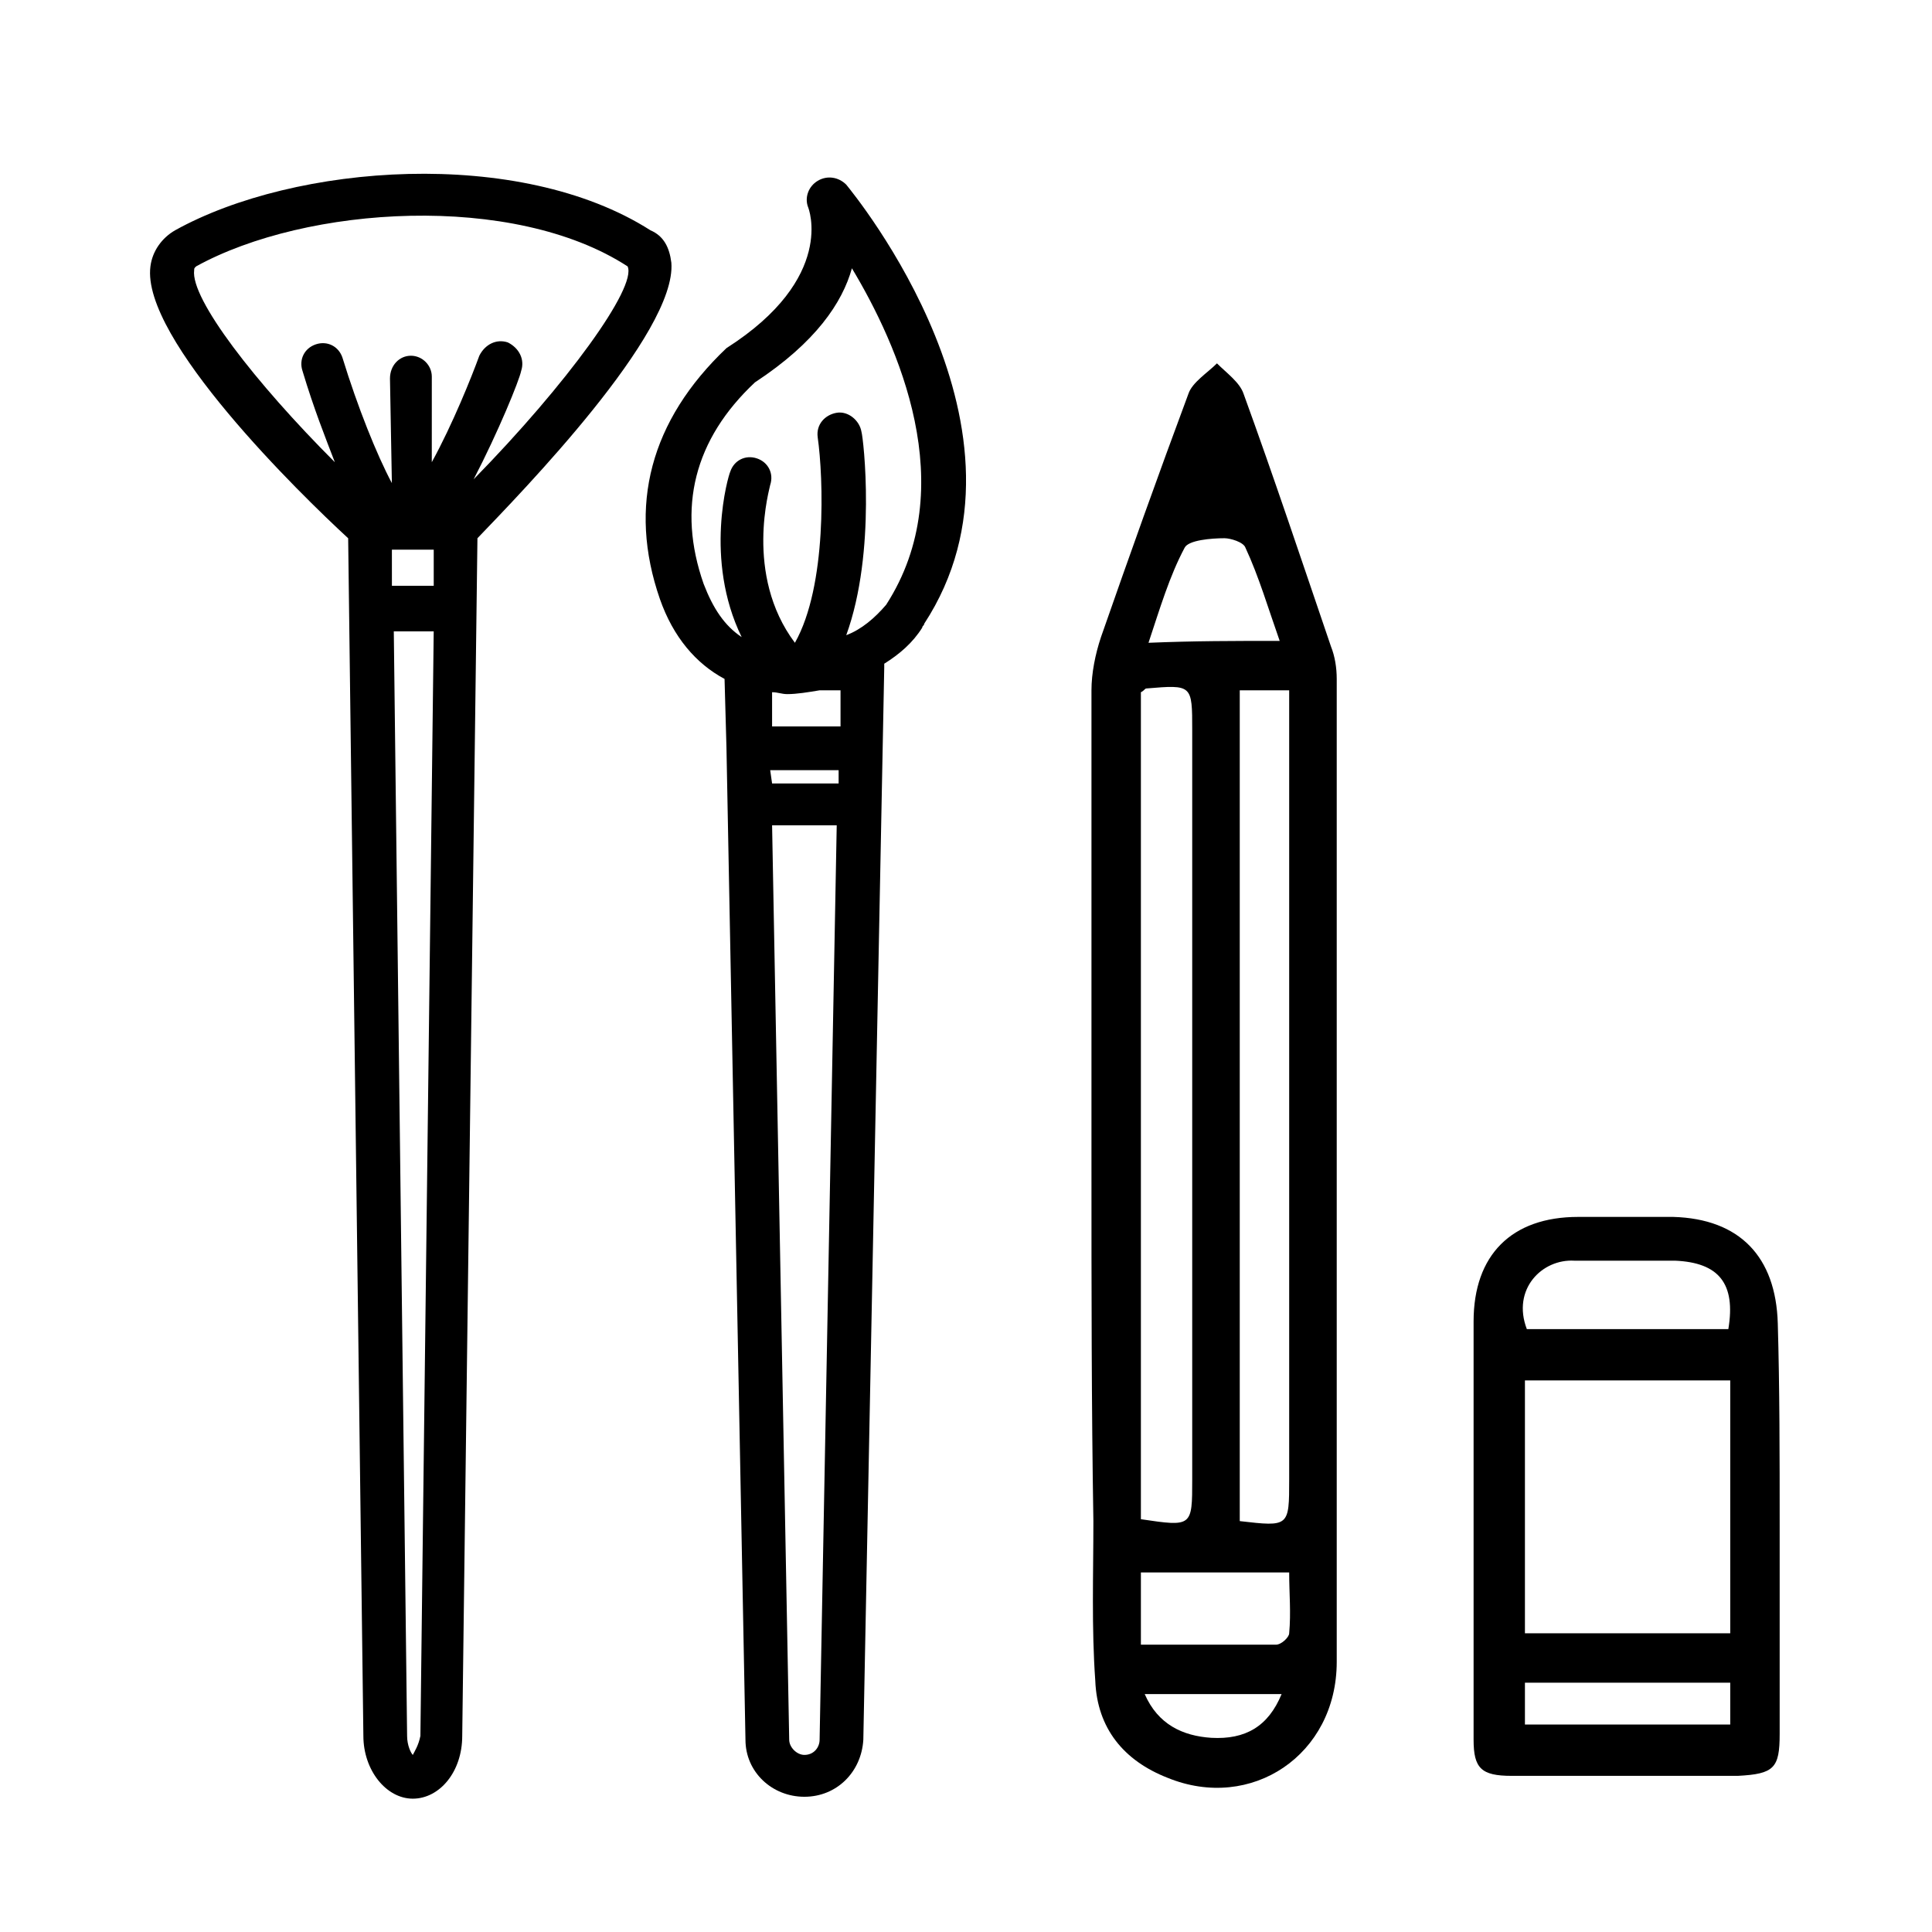
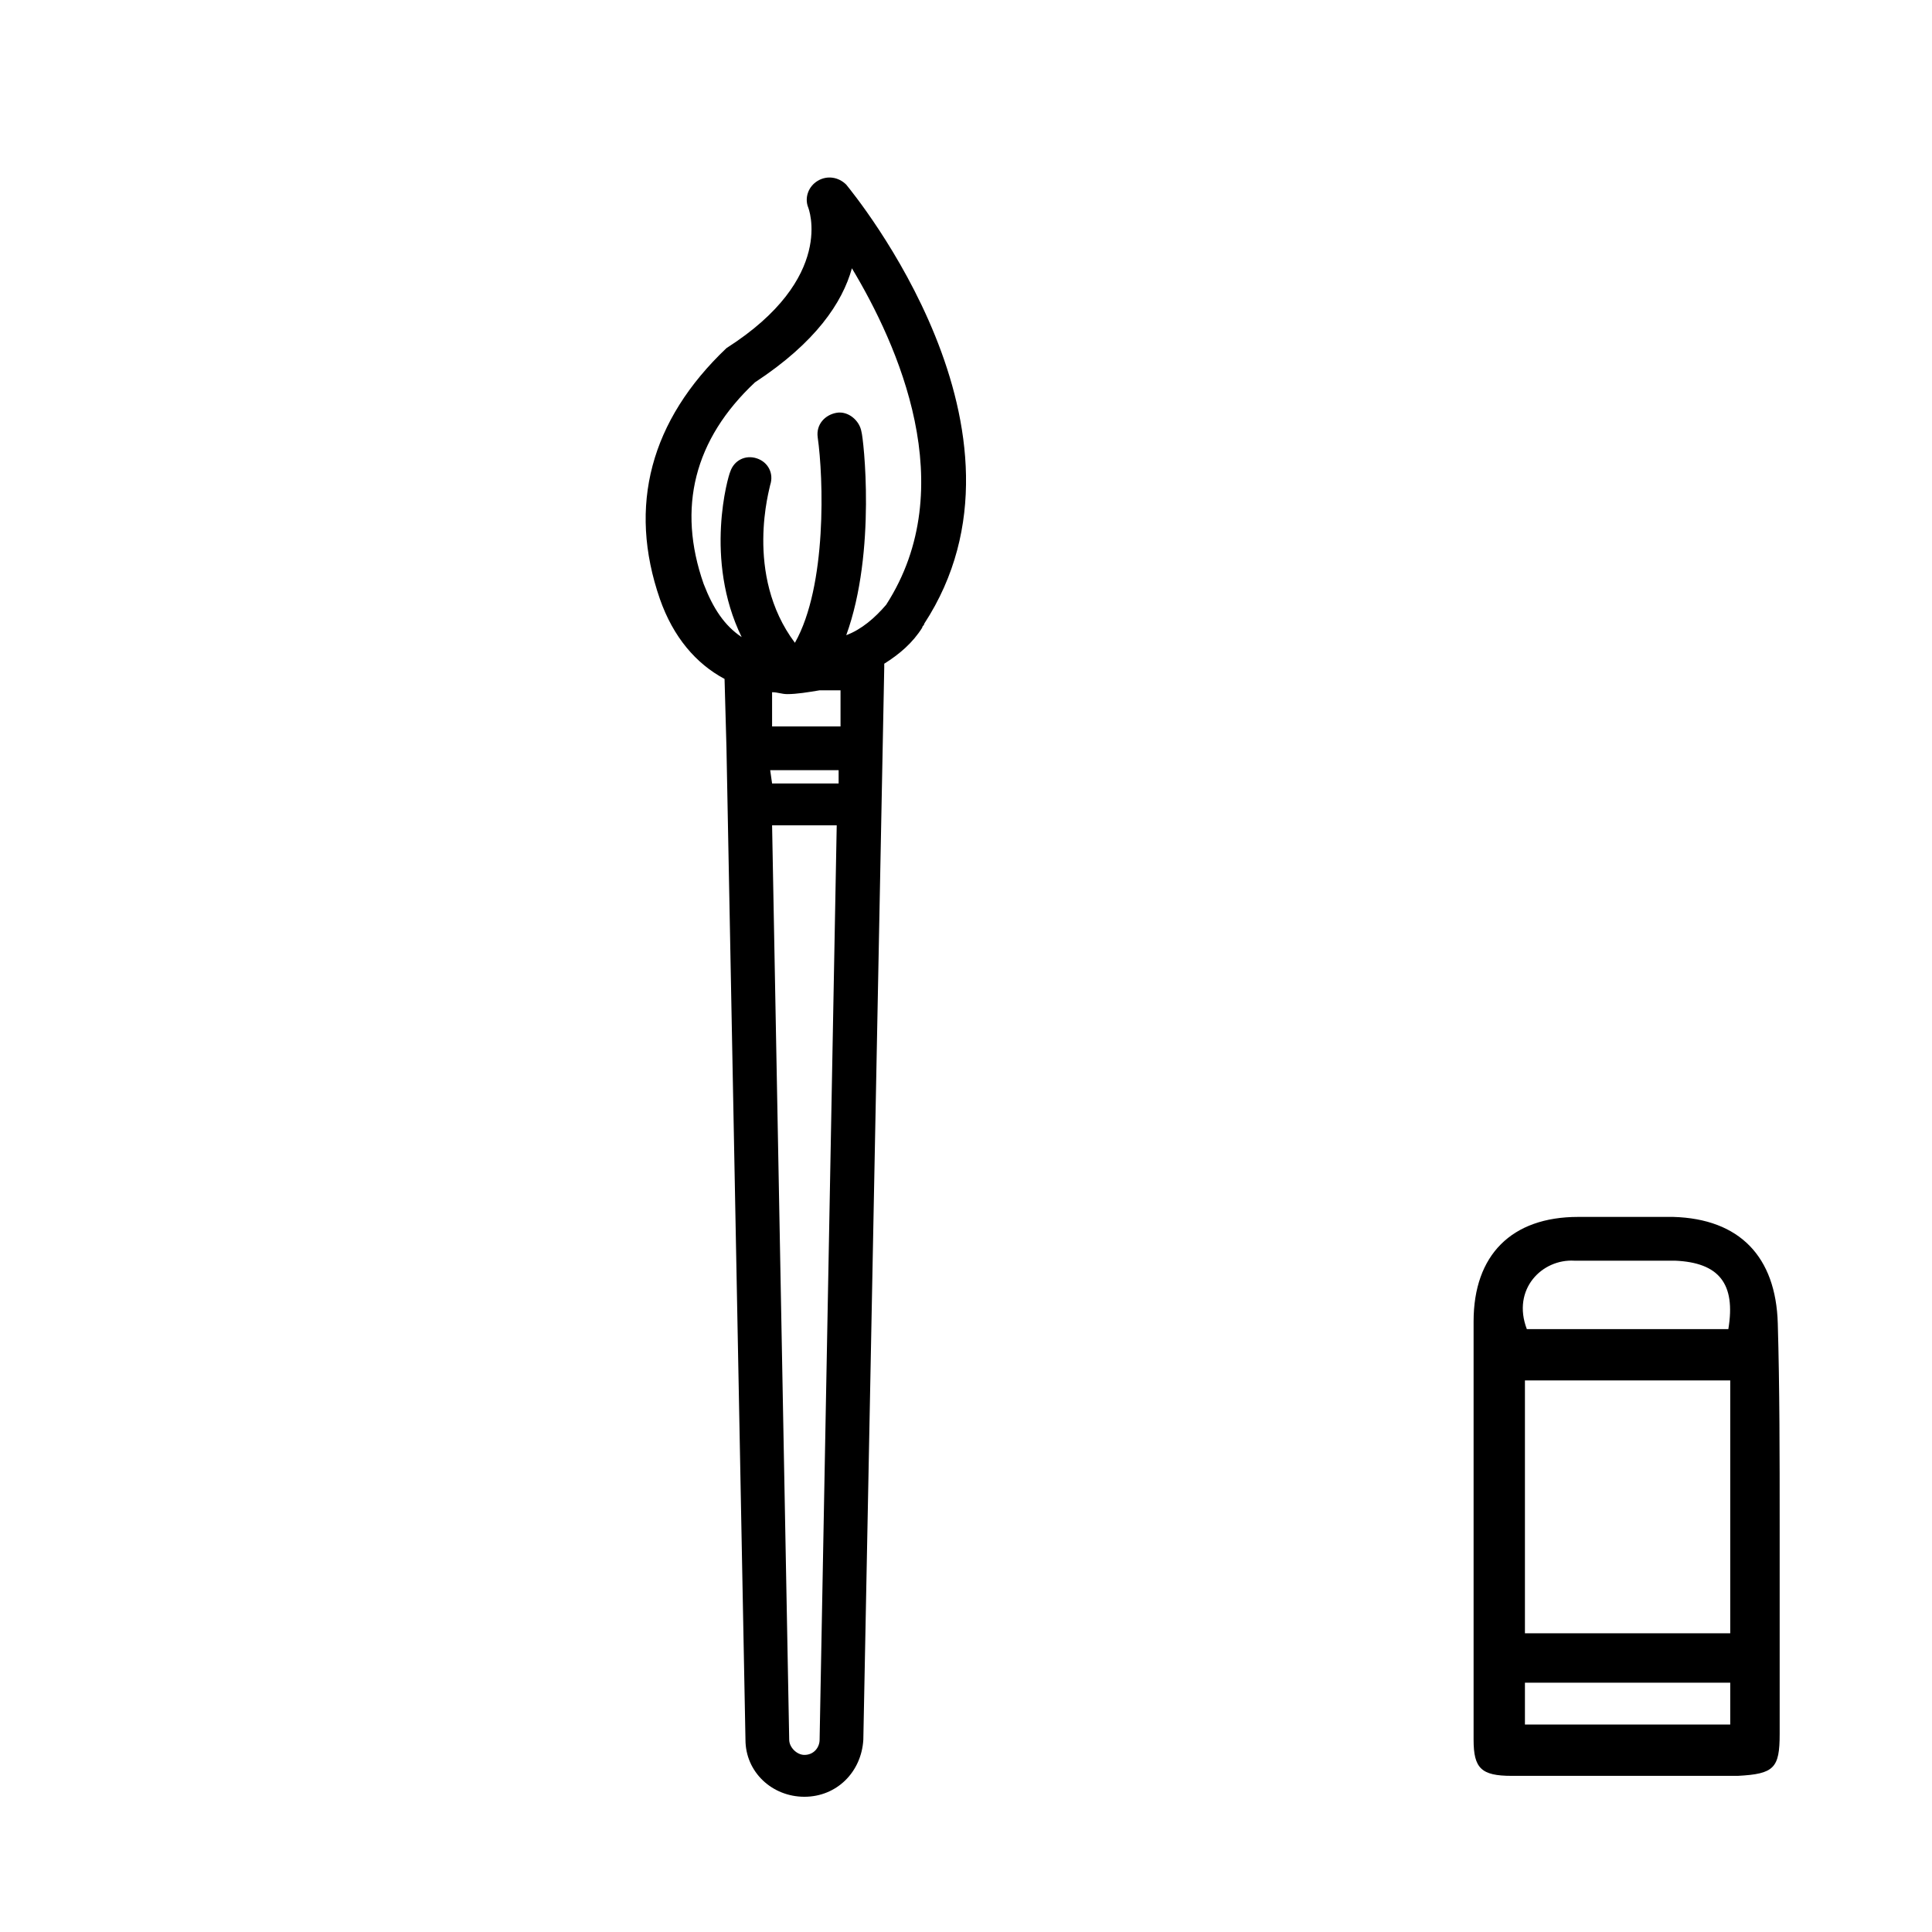
<svg xmlns="http://www.w3.org/2000/svg" fill="#000000" width="800px" height="800px" version="1.1" viewBox="144 144 512 512">
  <g>
-     <path d="m433.25 454.41v-127.46c0-4.535 1.008-9.574 2.519-14.105 7.559-21.664 15.113-42.824 23.176-64.488 1.008-3.023 5.039-5.543 7.559-8.062 2.519 2.519 6.047 5.039 7.055 8.062 8.062 22.168 15.617 44.84 23.176 67.008 1.008 2.519 1.512 5.543 1.512 8.566v260.47c0 24.688-22.672 39.801-44.84 30.73-11.586-4.535-18.641-13.098-19.145-25.695-1.008-14.105-0.504-28.215-0.504-42.32-0.508-30.73-0.508-61.969-0.508-92.699zm13.098 92.195c13.602 2.016 13.602 2.016 13.602-10.578v-198.5c0-12.09 0-12.09-12.09-11.082-0.504 0-0.504 0.504-1.512 1.008v219.15zm26.199 0.504c13.098 1.512 13.098 1.512 13.098-11.082v-200.52-8.566h-13.098v220.16zm13.098 13.605h-39.297v19.145h35.77c1.512 0 3.527-2.016 3.527-3.023 0.504-5.543 0-10.582 0-16.121zm-2.516-246.87c-3.023-8.566-5.543-17.129-9.07-24.688-0.504-1.512-4.031-2.519-5.543-2.519-3.527 0-9.574 0.504-10.578 2.519-4.031 7.559-6.551 16.121-9.574 25.191 12.094-0.504 22.672-0.504 34.766-0.504zm0.504 279.11h-36.273c3.527 8.062 10.078 11.082 17.633 11.586 9.066 0.508 15.113-3.019 18.641-11.586z" />
    <path d="m615.63 548.12v55.418c0 9.07-1.512 10.578-11.082 11.082h-59.953c-8.062 0-10.078-2.016-10.078-9.574v-110.84c0-17.633 10.078-27.711 27.711-27.711h25.191c17.633 0.504 27.207 10.578 27.711 28.215 0.5 17.137 0.5 35.273 0.5 53.41zm-13.098-38.289h-54.41v67.008h54.41v-67.008zm-0.504-13.602c2.016-12.09-2.519-17.633-14.105-18.137h-26.703c-8.566-0.504-16.625 7.559-12.594 18.137h53.402zm0.504 104.79v-11.082h-54.41v11.082h54.41z" />
    <path d="m368.26 192.93c-2.016-2.016-5.039-2.519-7.559-1.008s-3.527 4.535-2.519 7.055c0 0 7.559 18.641-21.664 37.281-20.152 19.145-26.199 41.816-17.633 66.504 3.527 10.078 9.574 17.129 17.129 21.16l0.504 18.137 5.039 262.99c0 8.566 7.055 15.113 15.617 15.113 8.566 0 15.113-6.551 15.617-15.113l5.543-284.15v-1.008c4.031-2.519 7.559-5.543 10.078-9.574 0-0.504 0.504-0.504 0.504-1.008 33.254-50.883-18.641-113.86-20.656-116.38zm-1.512 134.01v9.574h-18.137v-9.07c1.512 0 2.519 0.504 4.031 0.504 2.519 0 5.543-0.504 8.566-1.008zm-18.641 21.16h18.137v3.527h-17.633zm9.07 260.97c-2.016 0-4.031-2.016-4.031-4.031l-4.535-242.33h17.129l-4.535 242.33c0.004 2.016-1.508 4.031-4.027 4.031zm21.664-304.8c-3.023 3.527-6.551 6.551-10.578 8.062 8.062-22.168 4.535-52.395 4.031-53.906-0.504-3.023-3.527-5.543-6.551-5.039-3.023 0.504-5.543 3.023-5.039 6.551 1.508 10.578 2.516 39.297-6.047 54.41-13.602-18.137-6.551-41.312-6.551-41.816 1.008-3.023-0.504-6.047-3.527-7.055-3.023-1.008-6.047 0.504-7.055 3.527-0.504 1.008-7.055 23.176 3.023 43.832-4.535-3.023-7.559-7.559-10.078-14.105-7.055-20.152-2.519-38.289 13.602-53.402 16.121-10.578 23.176-21.16 25.695-30.23 12.098 20.152 29.227 57.938 9.074 89.172z" />
-     <path d="m321.91 213.59c-0.504-4.031-2.016-7.055-5.543-8.566-34.762-22.168-94.211-17.633-125.95 0-3.527 2.016-6.047 5.543-6.551 9.574-2.516 19.145 39.805 60.457 52.402 72.043l4.031 317.4c0 9.07 6.047 16.625 13.098 16.625 7.055 0 13.098-7.055 13.098-16.625l4.031-317.4c11.586-12.09 52.898-54.41 51.387-73.051zm-126.45 2.016c0-0.504 0-0.504 0.504-1.008 29.223-16.121 84.137-19.648 114.36 0 2.519 5.543-16.121 31.234-40.809 56.426 6.551-12.594 12.09-26.199 12.594-28.719 1.008-3.023-0.504-6.047-3.527-7.559-3.023-1.008-6.047 0.504-7.559 3.527-2.016 5.543-7.055 18.137-12.594 28.215l0.004-22.672c0-3.023-2.519-5.543-5.543-5.543-3.023 0-5.543 2.519-5.543 6.047l0.504 27.711c-4.031-7.559-9.07-20.152-13.098-33.25-1.008-3.023-4.031-4.535-7.055-3.527-3.023 1.008-4.535 4.031-3.527 7.055 3.023 10.078 6.047 17.633 8.566 24.184-21.16-21.164-38.289-43.332-37.281-50.887zm52.395 74.059h11.086v9.574h-11.082zm5.543 319.41c-0.504-0.504-1.512-2.519-1.512-5.039l-3.527-292.71h10.578l-3.527 292.71c-0.5 2.519-1.508 4.031-2.012 5.039z" />
  </g>
</svg>